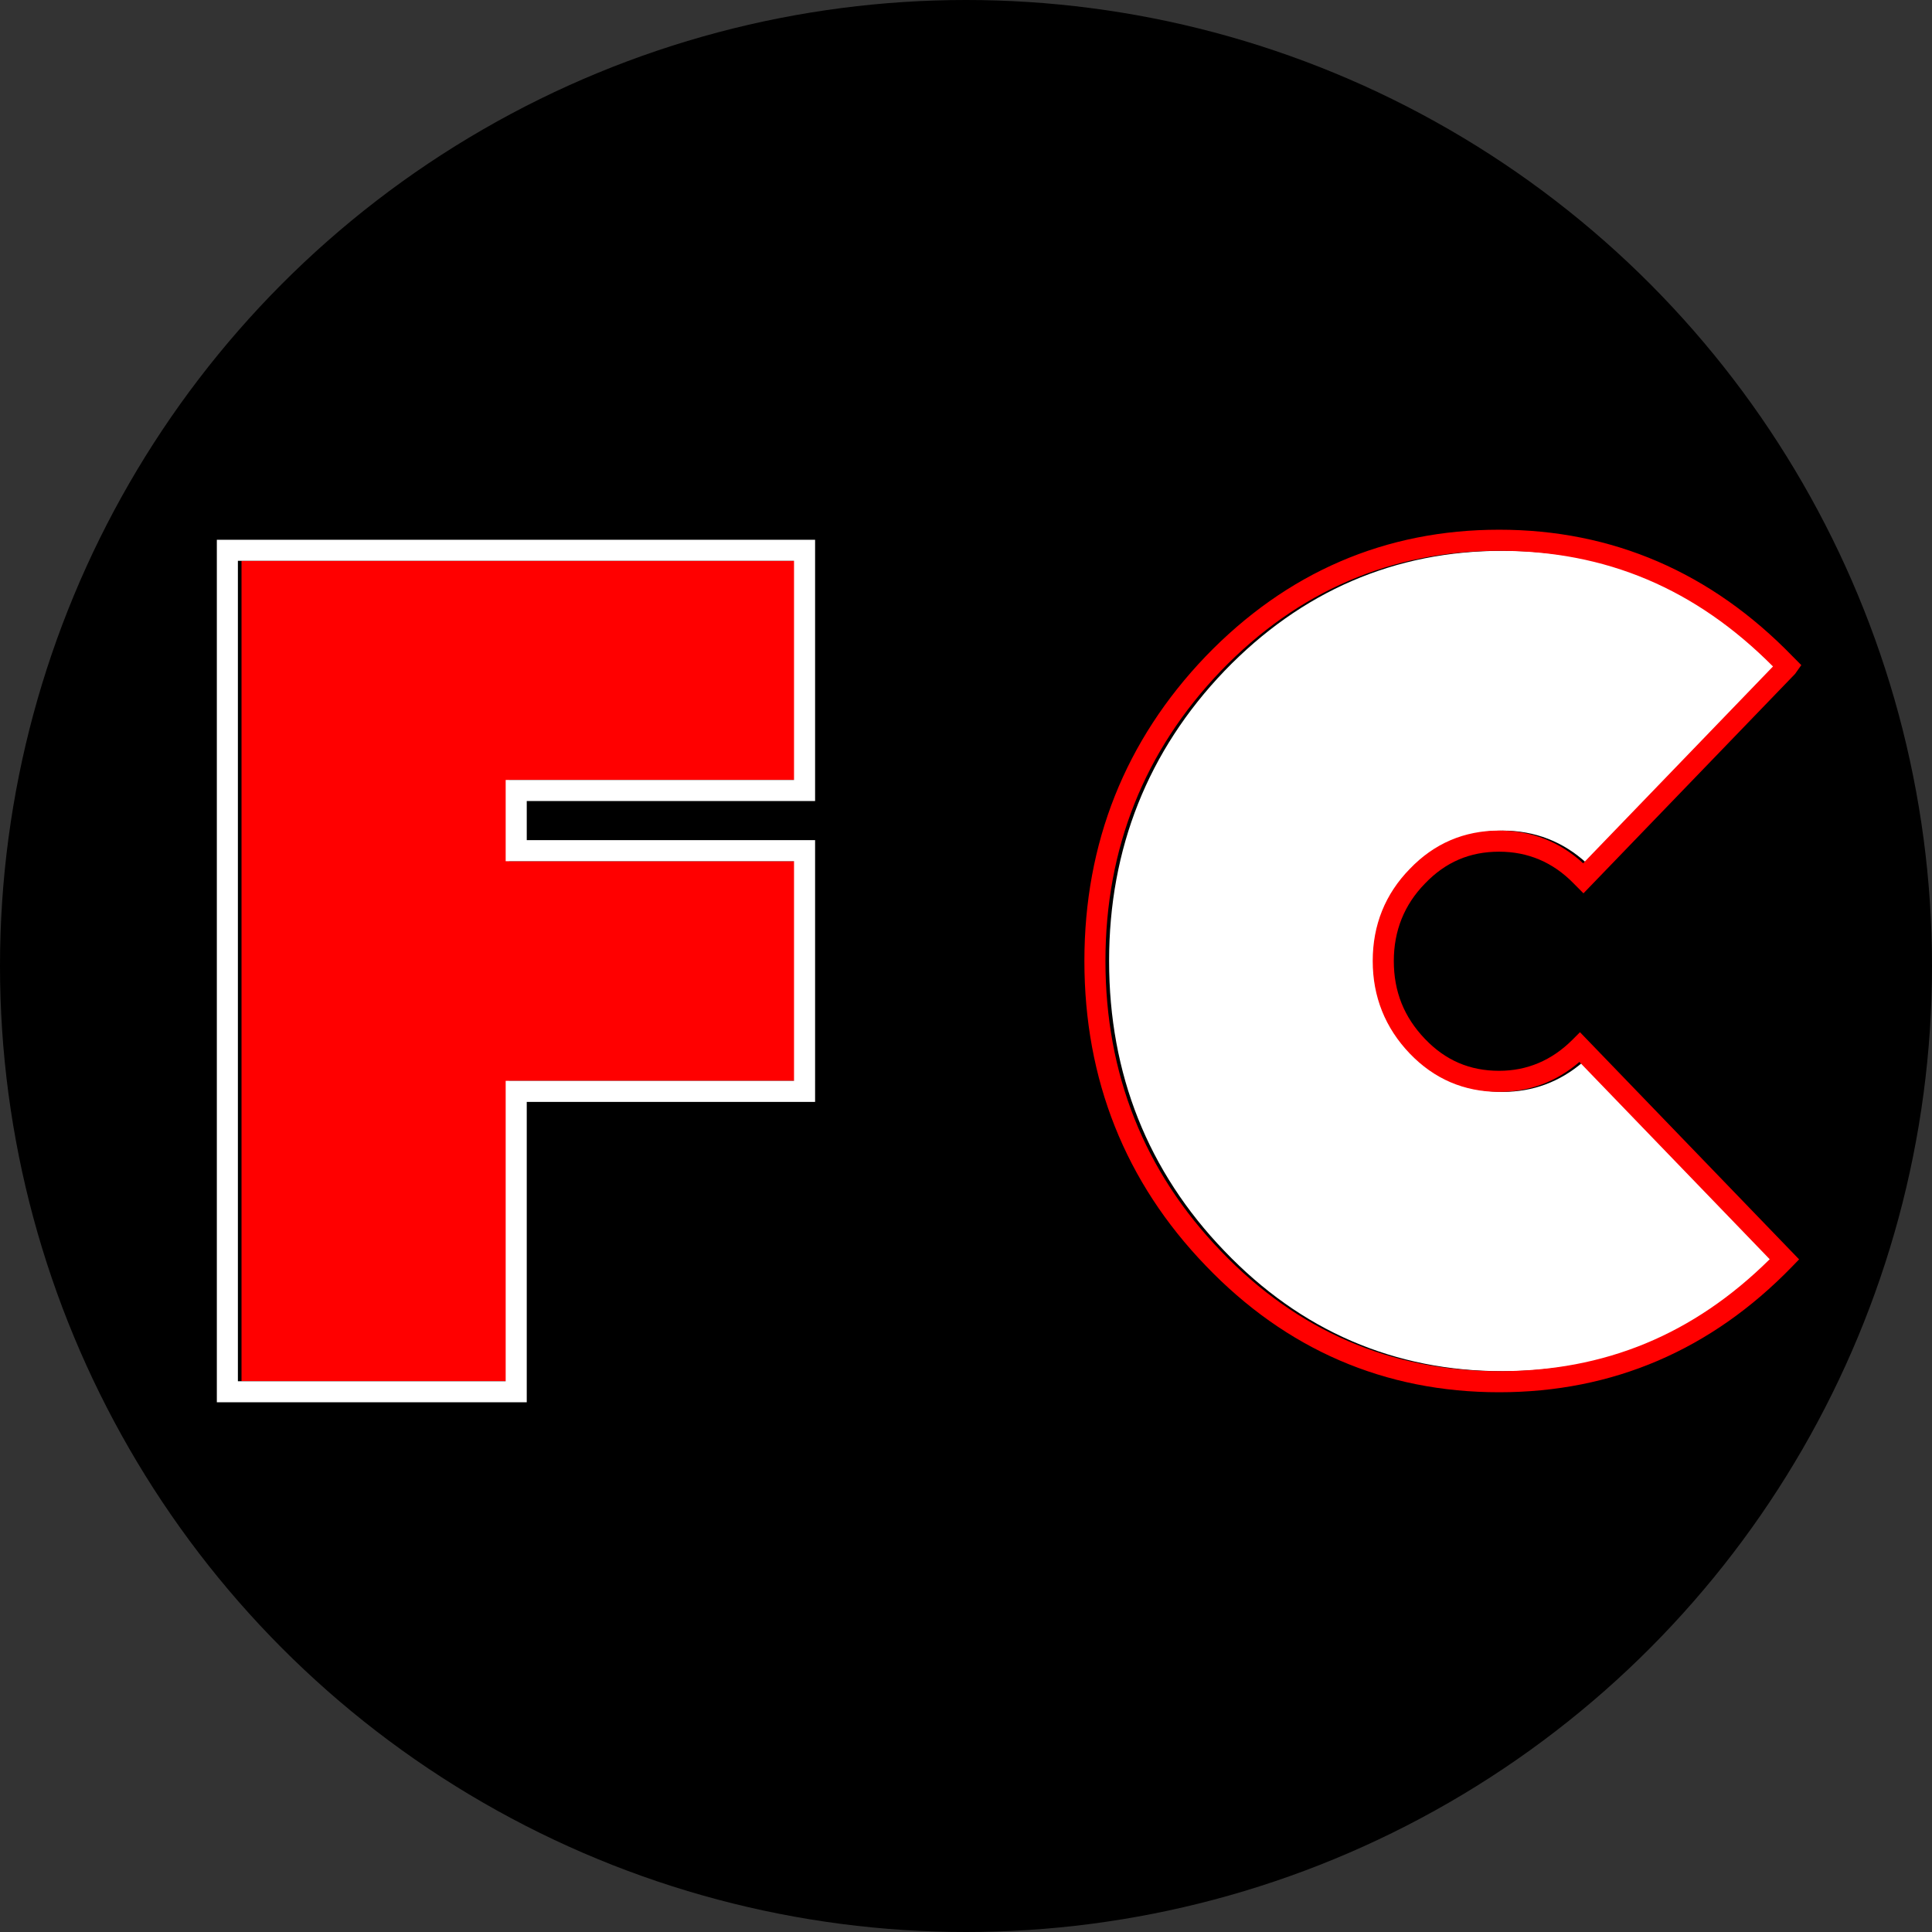
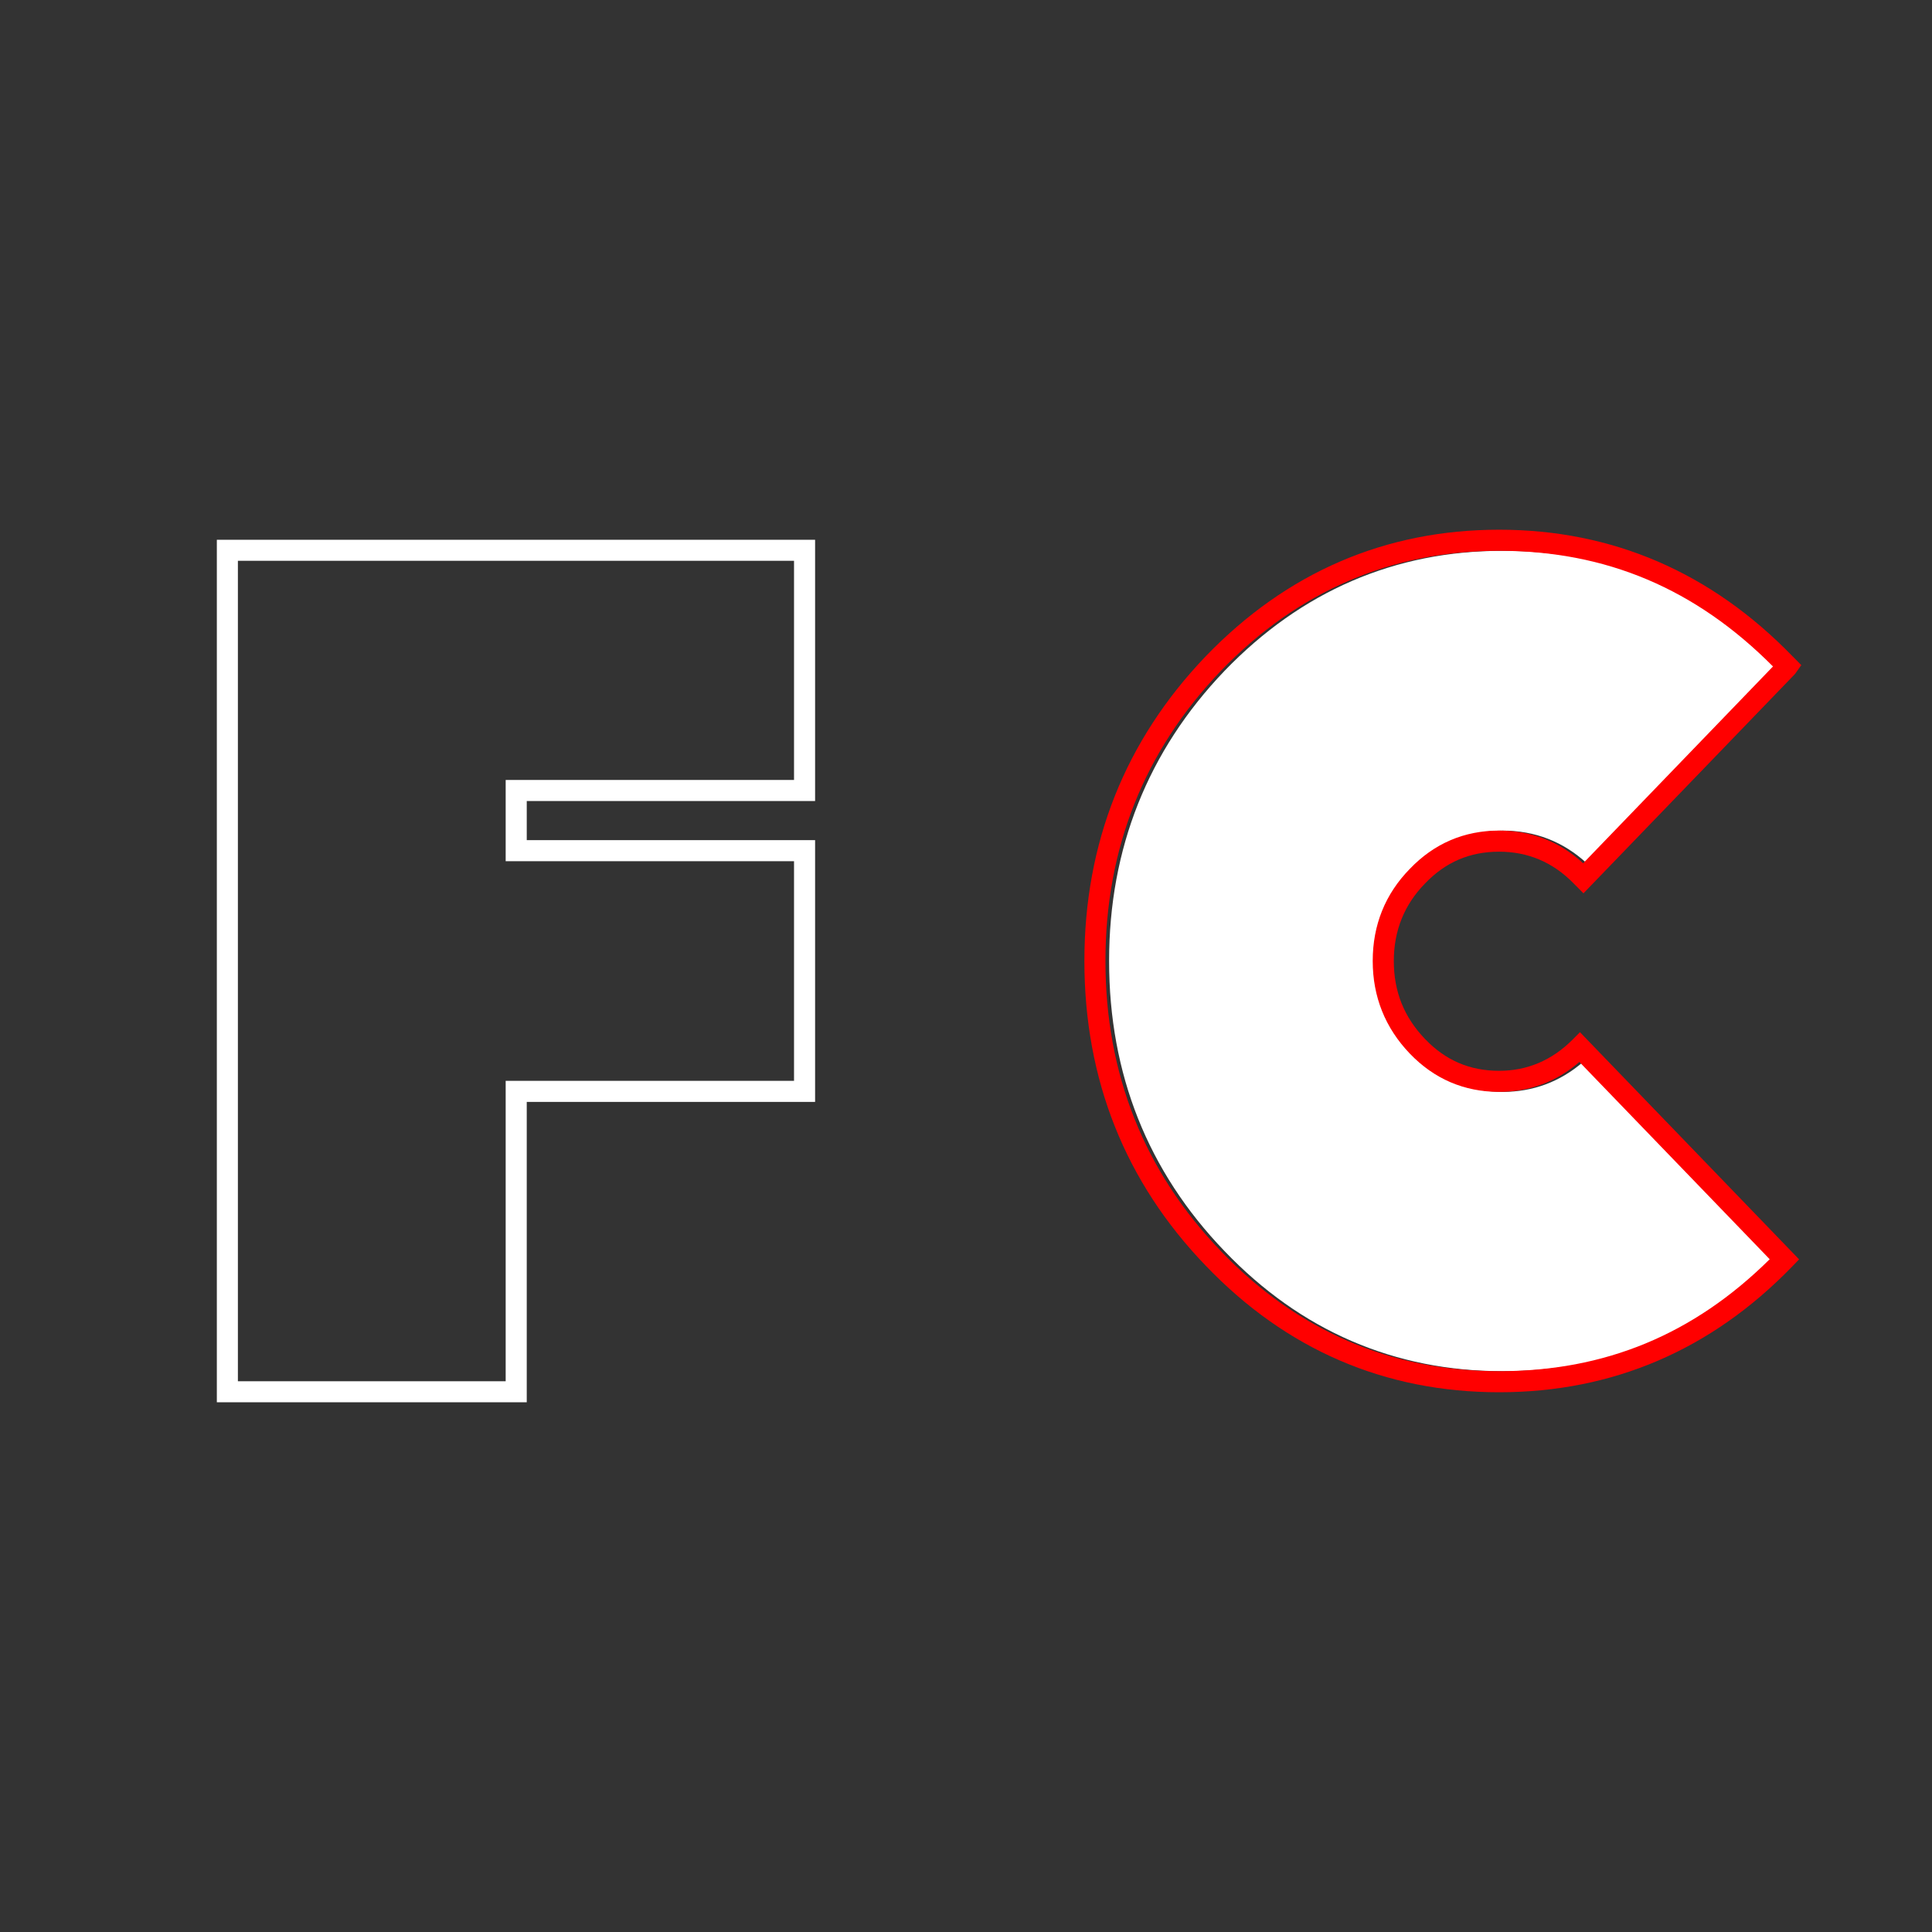
<svg xmlns="http://www.w3.org/2000/svg" version="1.2" id="Layer_1" x="0px" y="0px" viewBox="0 0 1024 1024" overflow="visible" xml:space="preserve">
  <rect x="0" y="0" width="1024" height="1024" fill="#333333" stroke="none" />
-   <circle cx="512" cy="512" r="512" />
  <g id="Layer_3_00000165949207635468218020000012886085316379286674_">
    <g>
-       <polygon fill="#FF0000" points="269.94,413.39 422.77,413.39 422.77,297.24 128.01,297.24 128.01,732.07 269.94,732.07 269.94,572.87 422.77,572.87 422.77,456.46 269.94,456.46 " />
-     </g>
+       </g>
    <path fill="#FFFFFF" d="M796.48,578.72c-18.51,0-34.44-6.84-47.36-20.33c-13.02-13.61-19.62-30.11-19.62-49.05 c0-19.06,6.61-35.48,19.67-48.82c12.87-13.44,28.8-20.28,47.32-20.28c17.11,0,32.08,5.83,44.54,17.33l100.62-104.33 c-41.02-41.25-88.53-61.31-145.16-61.31c-57.17,0-106.79,21.42-147.49,63.67c-40.58,42.39-61.16,94.12-61.16,153.74 c0,59.89,20.58,111.61,61.16,153.74c40.45,42.26,90.06,63.68,147.49,63.68c56.1,0,103.08-19.42,143.43-59.32L839.05,562.87 C826.85,573.39,812.55,578.72,796.48,578.72z" />
  </g>
  <g id="FC_00000049916285771681820470000013249403903612593085_">
    <g>
      <path fill="#FF0000" d="M833.41,551.11c-10.91,10.91-23.98,16.44-38.85,16.44c-15.56,0-28.42-5.52-39.29-16.89 c-11.12-11.61-16.52-25.13-16.52-41.32c0-16.03,5.55-29.84,16.52-41.05c10.87-11.36,23.73-16.88,39.29-16.88 c15.28,0,28.52,5.6,39.4,16.72l5.31,5.35L951.41,357.2l3.32-4.68l-4.65-4.68c-43.15-44.51-95.48-67.08-155.51-67.08 c-60.32,0-112.64,22.58-155.54,67.11c-42.65,44.55-64.28,98.88-64.28,161.47c0,62.88,21.63,117.21,64.28,161.47 c42.63,44.53,94.96,67.11,155.54,67.11c60.2,0,112.43-22.39,155.24-66.55l3.75-3.88L837.42,547.09L833.41,551.11z M794.56,726.76 c-57.42,0-107.03-21.42-147.49-63.68c-40.59-42.13-61.16-93.85-61.16-153.74c0-59.63,20.58-111.36,61.16-153.74 c40.7-42.25,90.32-63.67,147.49-63.67c56.63,0,104.14,20.06,145.16,61.31L839.1,457.56c-12.46-11.5-27.42-17.33-44.54-17.33 c-18.52,0-34.45,6.84-47.32,20.28c-13.05,13.34-19.67,29.77-19.67,48.82c0,18.94,6.6,35.44,19.62,49.05 c12.93,13.49,28.85,20.33,47.36,20.33c16.07,0,30.37-5.33,42.57-15.85l100.86,104.56C897.64,707.34,850.66,726.76,794.56,726.76z" />
    </g>
    <path fill="#FFFFFF" d="M432.02,424.56V286.08H114.93v457.16h164.26V584.03h152.83V445.29H279.19v-20.73H432.02z M420.85,572.87 H268.02v159.21H126.09V297.24h294.76v116.15H268.02v43.07h152.83V572.87z" />
  </g>
  <g> </g>
  <g> </g>
  <g> </g>
  <g> </g>
  <g> </g>
  <g> </g>
</svg>